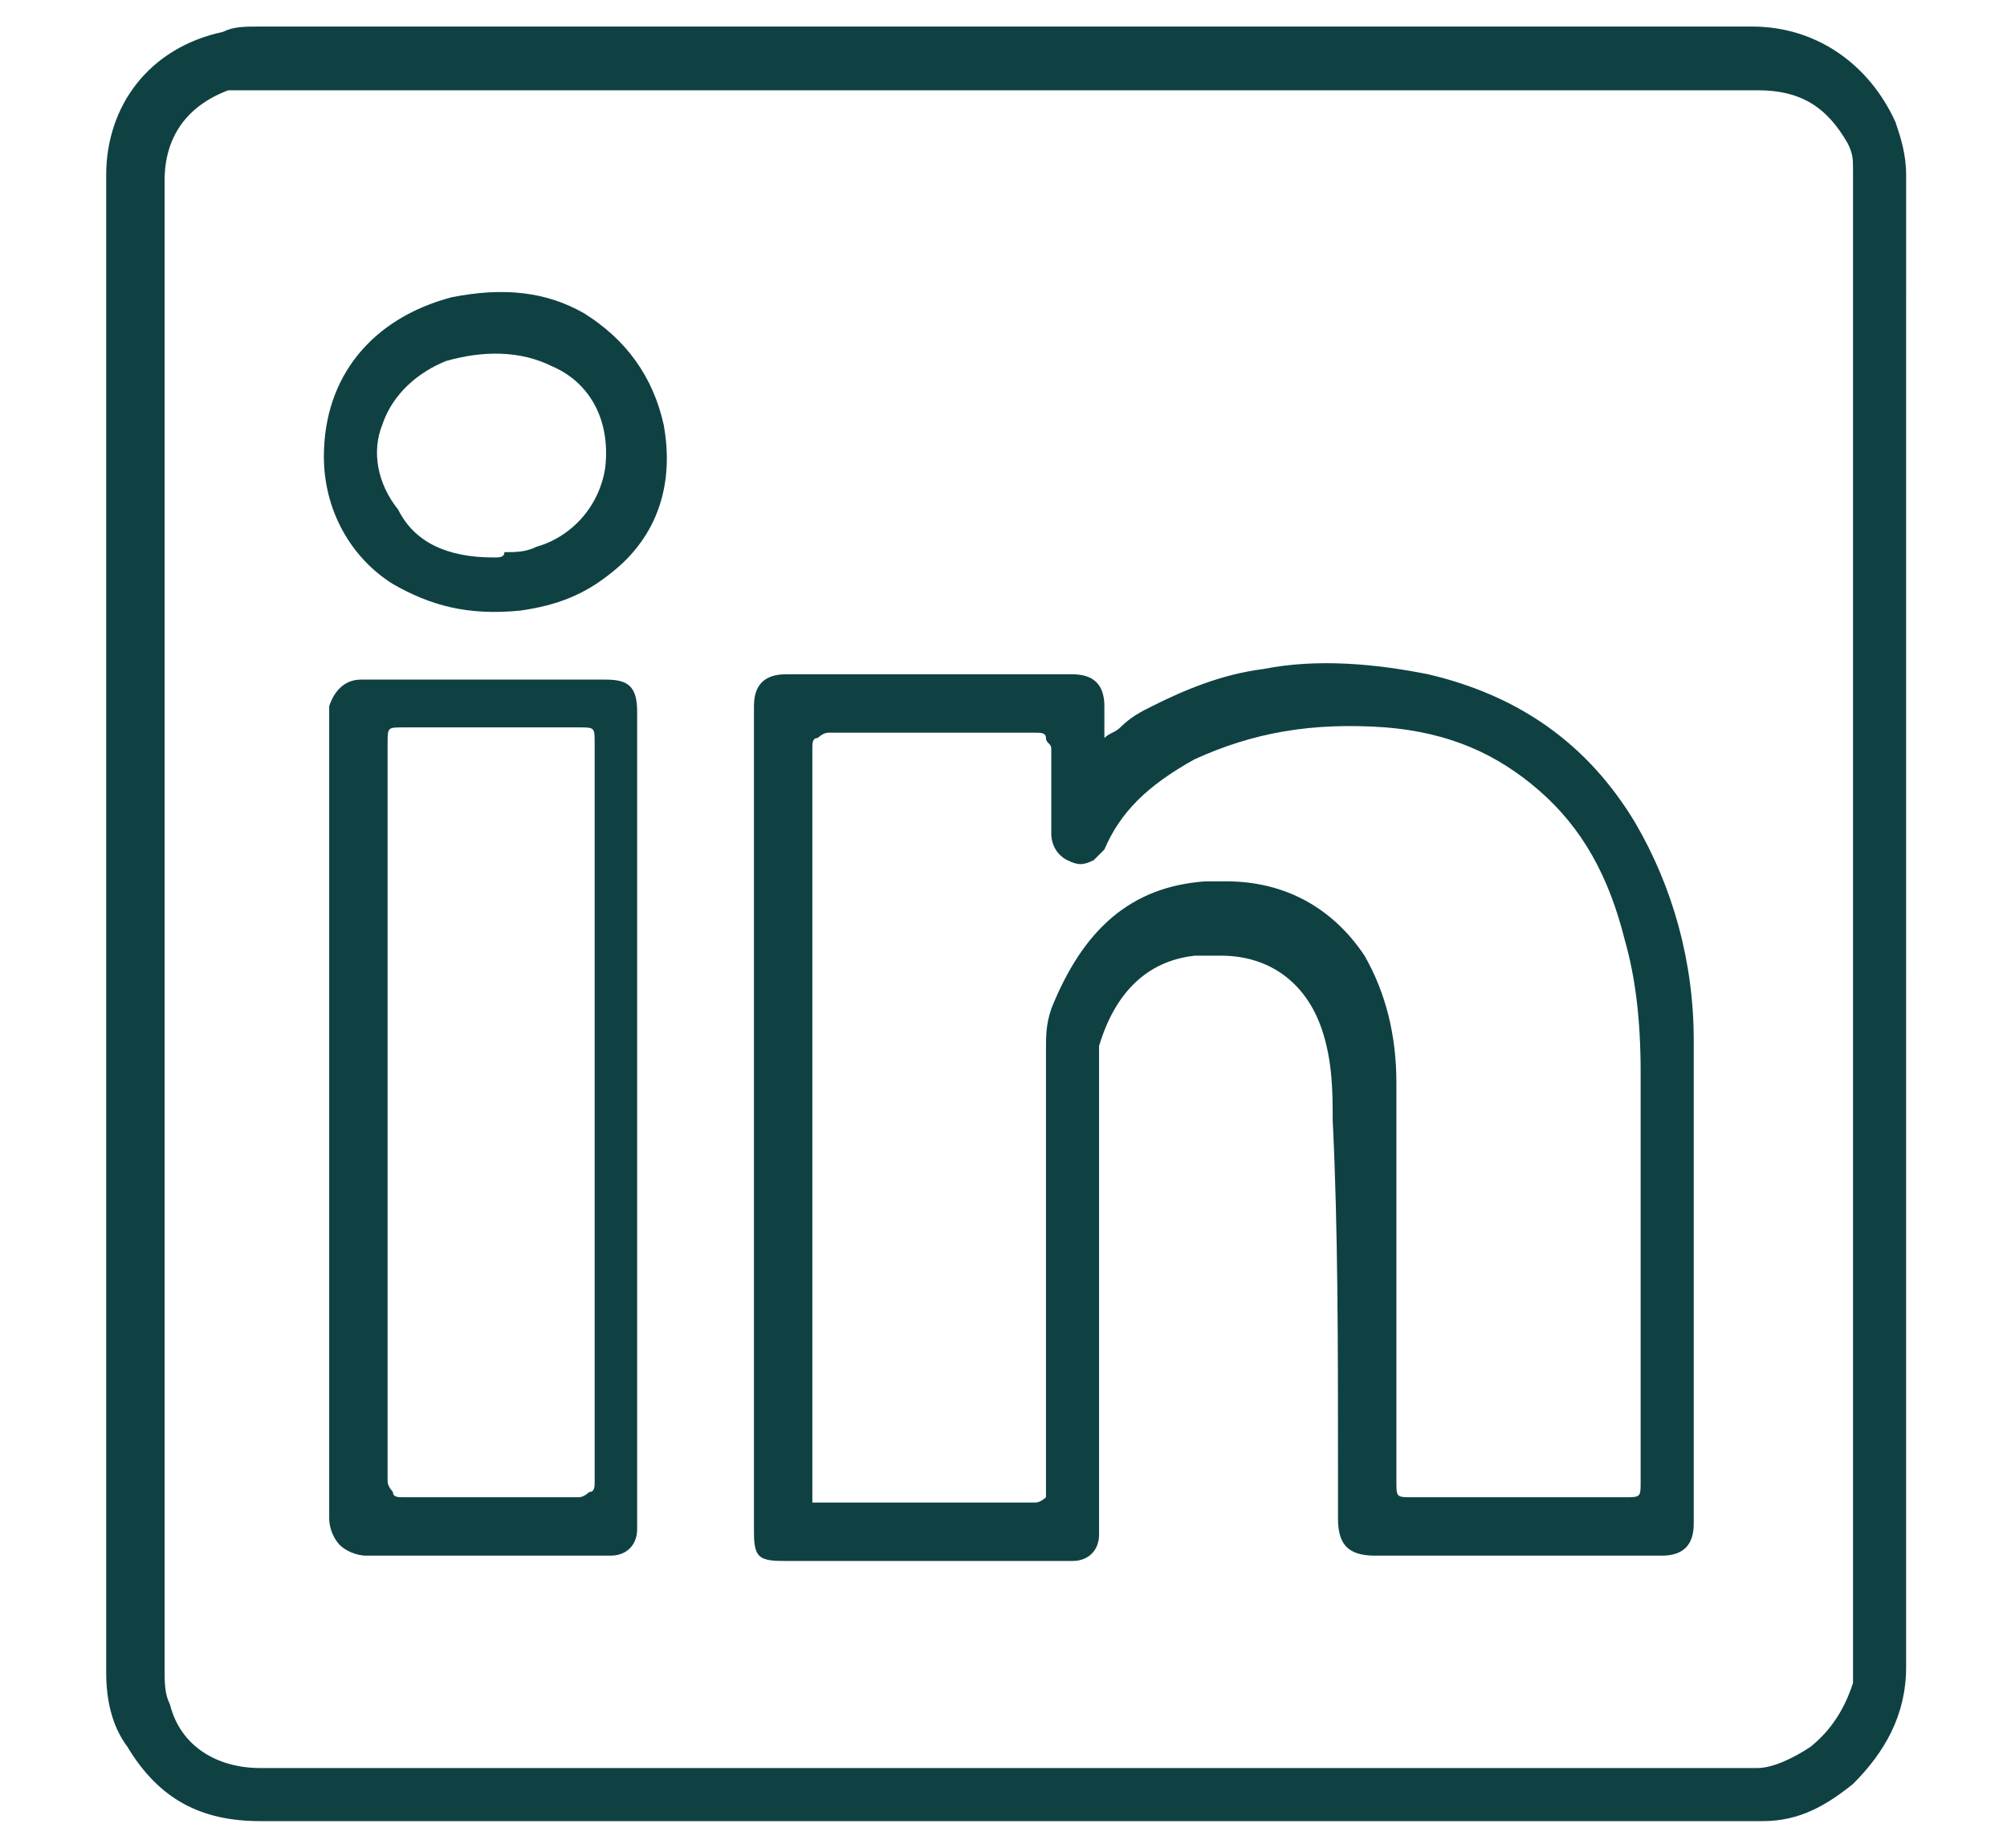
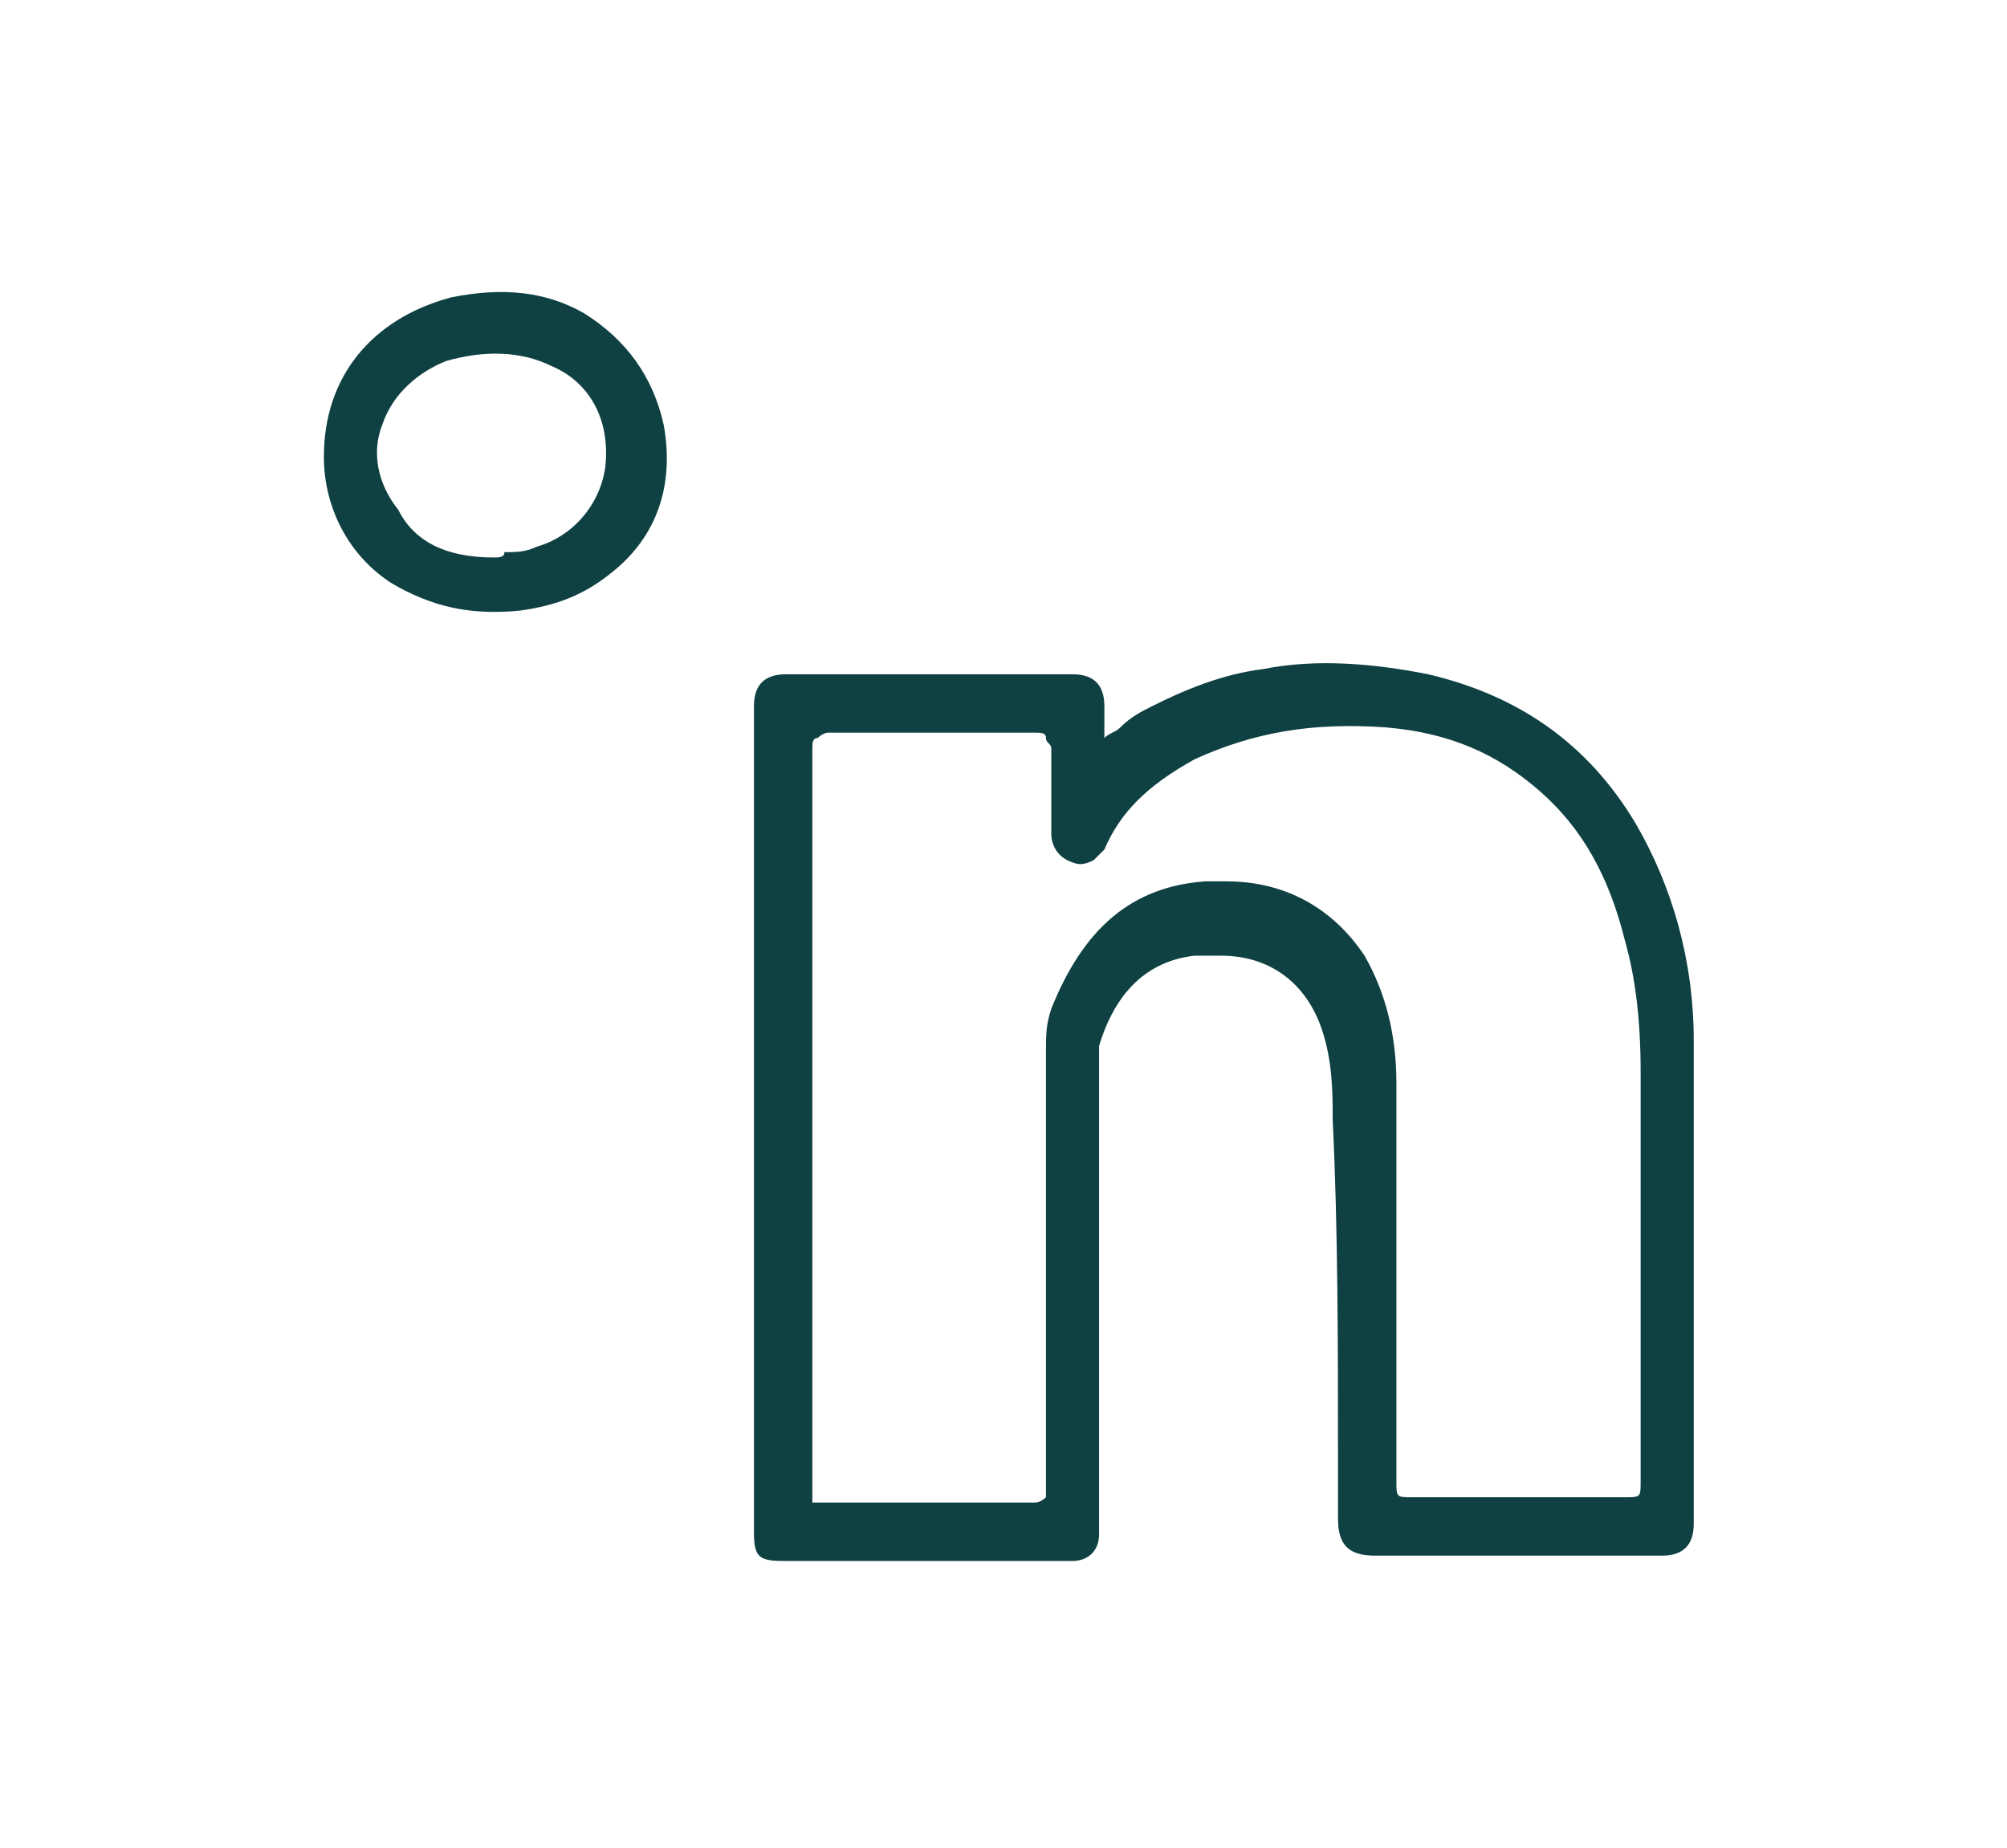
<svg xmlns="http://www.w3.org/2000/svg" version="1.1" id="Ebene_1" x="0px" y="0px" viewBox="0 0 37.8 34.8" style="enable-background:new 0 0 37.8 34.8;" xml:space="preserve">
  <style type="text/css">
	.st0{fill:#0F4143;}
</style>
  <g>
-     <path class="st0" d="M33,0.5c-11.1,0-20,0-28.1,0c-0.3,0-0.5,0-0.7,0.1C2.8,0.9,2,2,2,3.3C2,11.7,2,21,2,31.5c0,0.5,0.1,1,0.4,1.4   c0.6,1,1.4,1.4,2.5,1.4c3.5,0,7,0,10.5,0l3.5,0l14,0c0.1,0,0.2,0,0.3,0c0.7,0,1.2-0.3,1.7-0.7c0.6-0.6,1-1.3,1-2.2V5.5   c0-0.2,0-0.4,0-0.6c0-0.5,0-1,0-1.6c0-0.4-0.1-0.7-0.2-1C35.2,1.2,34.2,0.5,33,0.5z M34.1,32.9c-0.3,0.2-0.7,0.4-1,0.4   c0,0-0.1,0-0.1,0H4.9c-0.8,0-1.5-0.4-1.7-1.2c-0.1-0.2-0.1-0.4-0.1-0.7c0-3.8,0-7.7,0-11.5v-6c0-3.5,0-7,0-10.5   c0-0.8,0.4-1.4,1.2-1.7c0.1,0,0.2,0,0.3,0c0,0,0.1,0,0.1,0c0.1,0,0.2,0,0.3,0c1.3,0,2.7,0,4,0c0.4,0,0.8,0,1.3,0h3.8   c6.3,0,12.7,0,19,0c0.8,0,1.3,0.3,1.7,1c0.1,0.2,0.1,0.3,0.1,0.5c0,0.1,0,0.1,0,0.2c0,0.1,0,0.1,0,0.2c0,0,0,0,0,0.1v4   c0,7.8,0,16,0,24C34.8,32,34.6,32.5,34.1,32.9z" />
    <path class="st0" d="M25.2,27.6l0,1c0,0.5,0.2,0.7,0.7,0.7c1.8,0,3.6,0,5.4,0c0.4,0,0.6-0.2,0.6-0.6c0-0.8,0-1.6,0-2.4   c0-2.2,0-4.5,0-6.7c0-1.5-0.4-2.9-1.1-4.1c-0.9-1.5-2.2-2.4-3.9-2.8c-1-0.2-2.1-0.3-3.1-0.1c-0.8,0.1-1.5,0.4-2.1,0.7   c-0.2,0.1-0.4,0.2-0.6,0.4c-0.1,0.1-0.2,0.1-0.3,0.2l0,0v0c0-0.1,0-0.2,0-0.2c0-0.1,0-0.3,0-0.4c0-0.4-0.2-0.6-0.6-0.6   c-1.8,0-3.6,0-5.4,0c-0.4,0-0.6,0.2-0.6,0.6c0,0.2,0,0.4,0,0.7c0,0.2,0,0.5,0,0.7c0,3.1,0,6.3,0,9.4l0,4.7c0,0.2,0,0.4,0.1,0.5   c0.1,0.1,0.3,0.1,0.5,0.1c1.8,0,3.5,0,5.3,0c0,0,0.1,0,0.1,0c0.3,0,0.5-0.2,0.5-0.5c0,0,0-0.1,0-0.1l0,0v-2.1c0-2.1,0-4.2,0-6.4   c0,0,0-0.1,0-0.1c0-0.2,0-0.3,0-0.5c0.3-1,0.9-1.6,1.8-1.7c0.2,0,0.3,0,0.5,0c0.9,0,1.6,0.5,1.9,1.4c0.2,0.6,0.2,1.2,0.2,1.7   C25.2,23.1,25.2,25.4,25.2,27.6z M23.1,16.6c-0.1,0-0.3,0-0.4,0c-1.4,0.1-2.3,0.9-2.9,2.4c-0.1,0.3-0.1,0.5-0.1,0.8   c0,2,0,3.9,0,5.9c0,0.7,0,1.4,0,2.1c0,0,0,0,0,0.1c0,0,0,0.1,0,0.1c0,0.1,0,0.1,0,0.2c0,0-0.1,0.1-0.2,0.1c0,0,0,0,0,0   c-0.6,0-1.2,0-1.8,0l-2.1,0c-0.1,0-0.2,0-0.3,0c0,0,0-0.1,0-0.3c0-2.3,0-4.6,0-6.9v0h0v-1.4c0-1.8,0-3.7,0-5.6c0-0.1,0-0.2,0.1-0.2   c0,0,0.1-0.1,0.2-0.1c0,0,0,0,0,0c1.2,0,2.5,0,3.9,0c0,0,0,0,0,0c0.1,0,0.2,0,0.2,0.1s0.1,0.1,0.1,0.2c0,0.5,0,1,0,1.6   c0,0.2,0.1,0.4,0.3,0.5c0.2,0.1,0.3,0.1,0.5,0c0.1-0.1,0.2-0.2,0.2-0.2c0.3-0.7,0.8-1.2,1.7-1.7c1.1-0.5,2.2-0.7,3.6-0.6   c1.2,0.1,2.1,0.5,2.9,1.2c0.8,0.7,1.3,1.6,1.6,2.8c0.2,0.7,0.3,1.5,0.3,2.5c0,1.9,0,3.8,0,5.6c0,0.7,0,1.4,0,2.1   c0,0.3,0,0.3-0.3,0.3h-4c-0.3,0-0.3,0-0.3-0.3c0-0.7,0-1.4,0-2.1c0-1.8,0-3.6,0-5.4c0-0.9-0.2-1.7-0.6-2.4   C25.1,17.1,24.2,16.6,23.1,16.6z" />
-     <path class="st0" d="M6.4,29.1c0.1,0.1,0.3,0.2,0.5,0.2c0,0,0,0,0.1,0c0.6,0,1.2,0,1.7,0c0.2,0,0.5,0,0.7,0l0.5,0   c0.5,0,1.1,0,1.6,0c0.3,0,0.5-0.2,0.5-0.5c0-0.1,0-0.1,0-0.2v-9.1c0-2,0-4.1,0-6.1c0-0.5-0.2-0.6-0.6-0.6c-0.9,0-1.8,0-2.8,0H7.9   c-0.2,0-0.4,0-0.6,0c-0.2,0-0.3,0-0.5,0c-0.3,0-0.5,0.2-0.6,0.5c0,0.1,0,0.1,0,0.2l0,0.1c0,2.8,0,5.6,0,8.4c0,0.6,0,1.2,0,1.8   c0,1.6,0,3.2,0,4.8C6.2,28.8,6.3,29,6.4,29.1z M7.3,22.2v-3.6c0-1.5,0-3.1,0-4.6c0-0.3,0-0.3,0.3-0.3h1.1c0.7,0,1.5,0,2.2,0   c0.3,0,0.3,0,0.3,0.3l0,3.2c0,3.5,0,7.2,0,10.7c0,0.1,0,0.2-0.1,0.2c0,0-0.1,0.1-0.2,0.1c-1.2,0-2.3,0-3.3,0c0,0,0,0,0,0   c-0.1,0-0.2,0-0.2-0.1c0,0-0.1-0.1-0.1-0.2C7.3,26,7.3,24.1,7.3,22.2z" />
    <path class="st0" d="M11.5,10.8c0.9-0.7,1.2-1.7,1-2.8c-0.2-0.9-0.7-1.6-1.5-2.1c-0.7-0.4-1.5-0.5-2.5-0.3C7,6,6.1,7.1,6.1,8.6   c0,1,0.5,1.9,1.3,2.4c0.7,0.4,1.4,0.6,2.4,0.5C10.5,11.4,11,11.2,11.5,10.8z M9.3,10.5L9.3,10.5L9.3,10.5c-0.9,0-1.5-0.3-1.8-0.9   C7.1,9.1,7,8.5,7.2,8c0.2-0.6,0.7-1,1.2-1.2c0.7-0.2,1.4-0.2,2,0.1c0.7,0.3,1.1,1,1,1.9c-0.1,0.7-0.6,1.3-1.3,1.5   c-0.2,0.1-0.4,0.1-0.6,0.1C9.5,10.5,9.4,10.5,9.3,10.5z" />
  </g>
</svg>